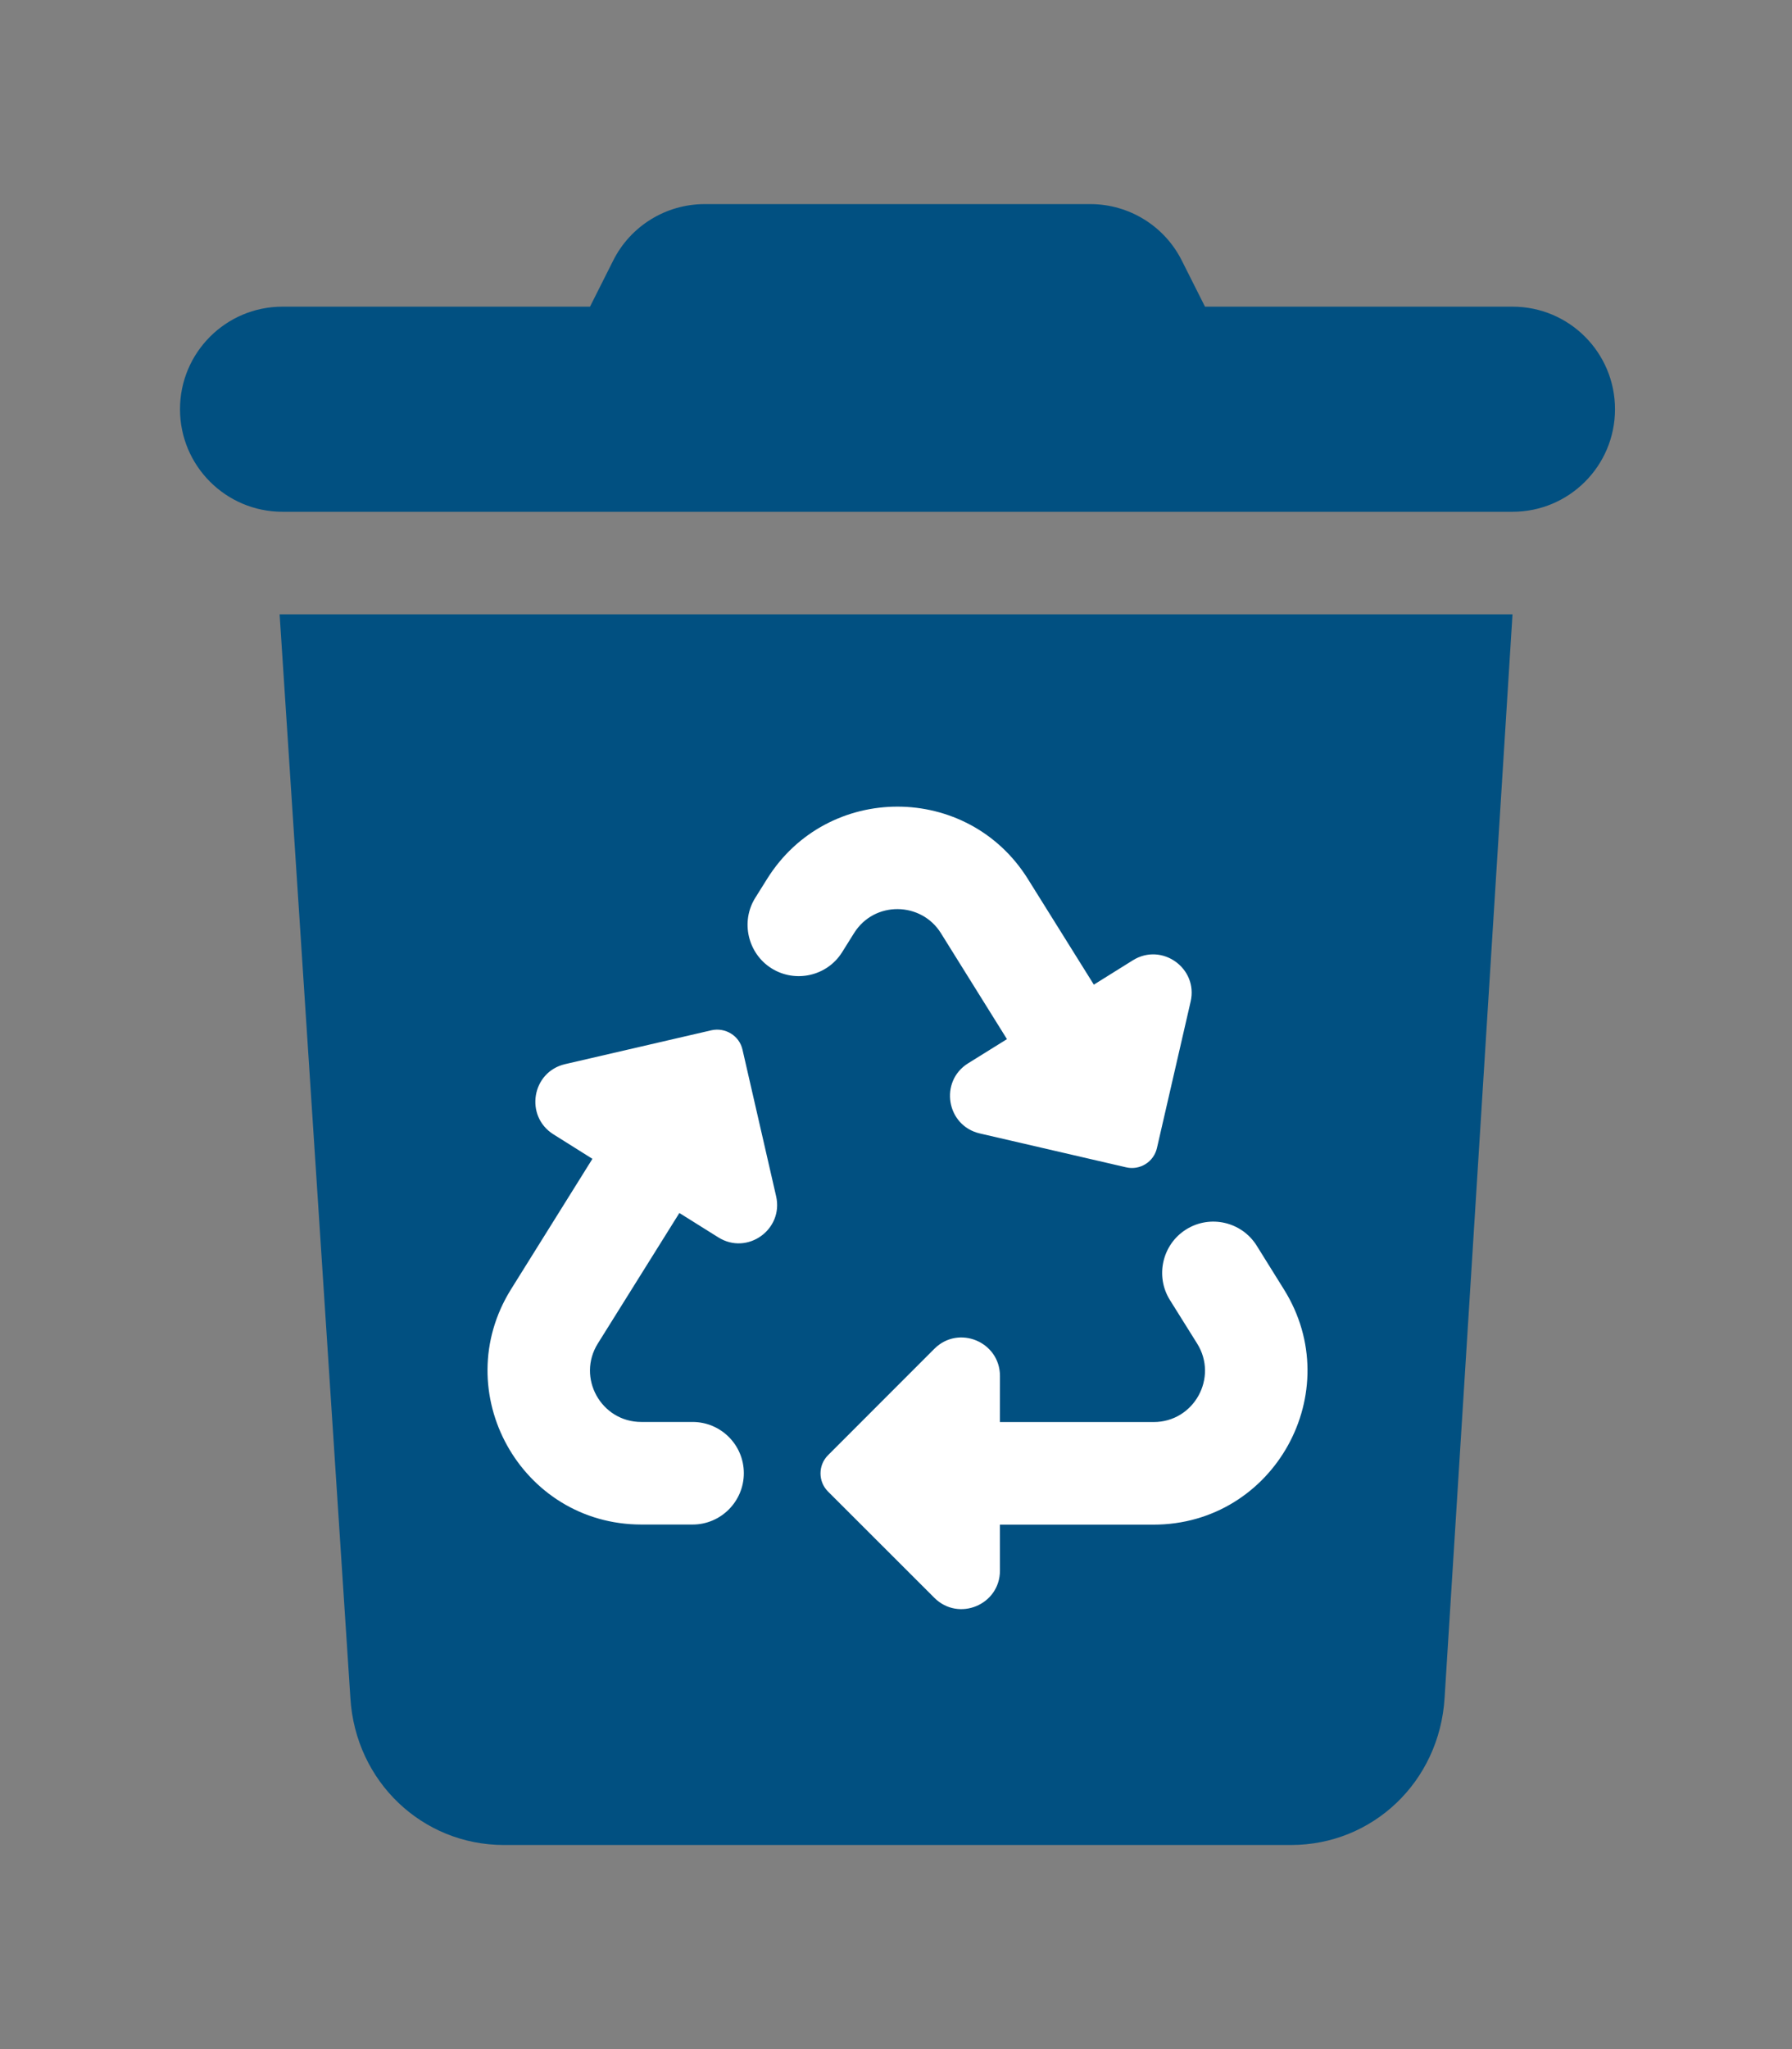
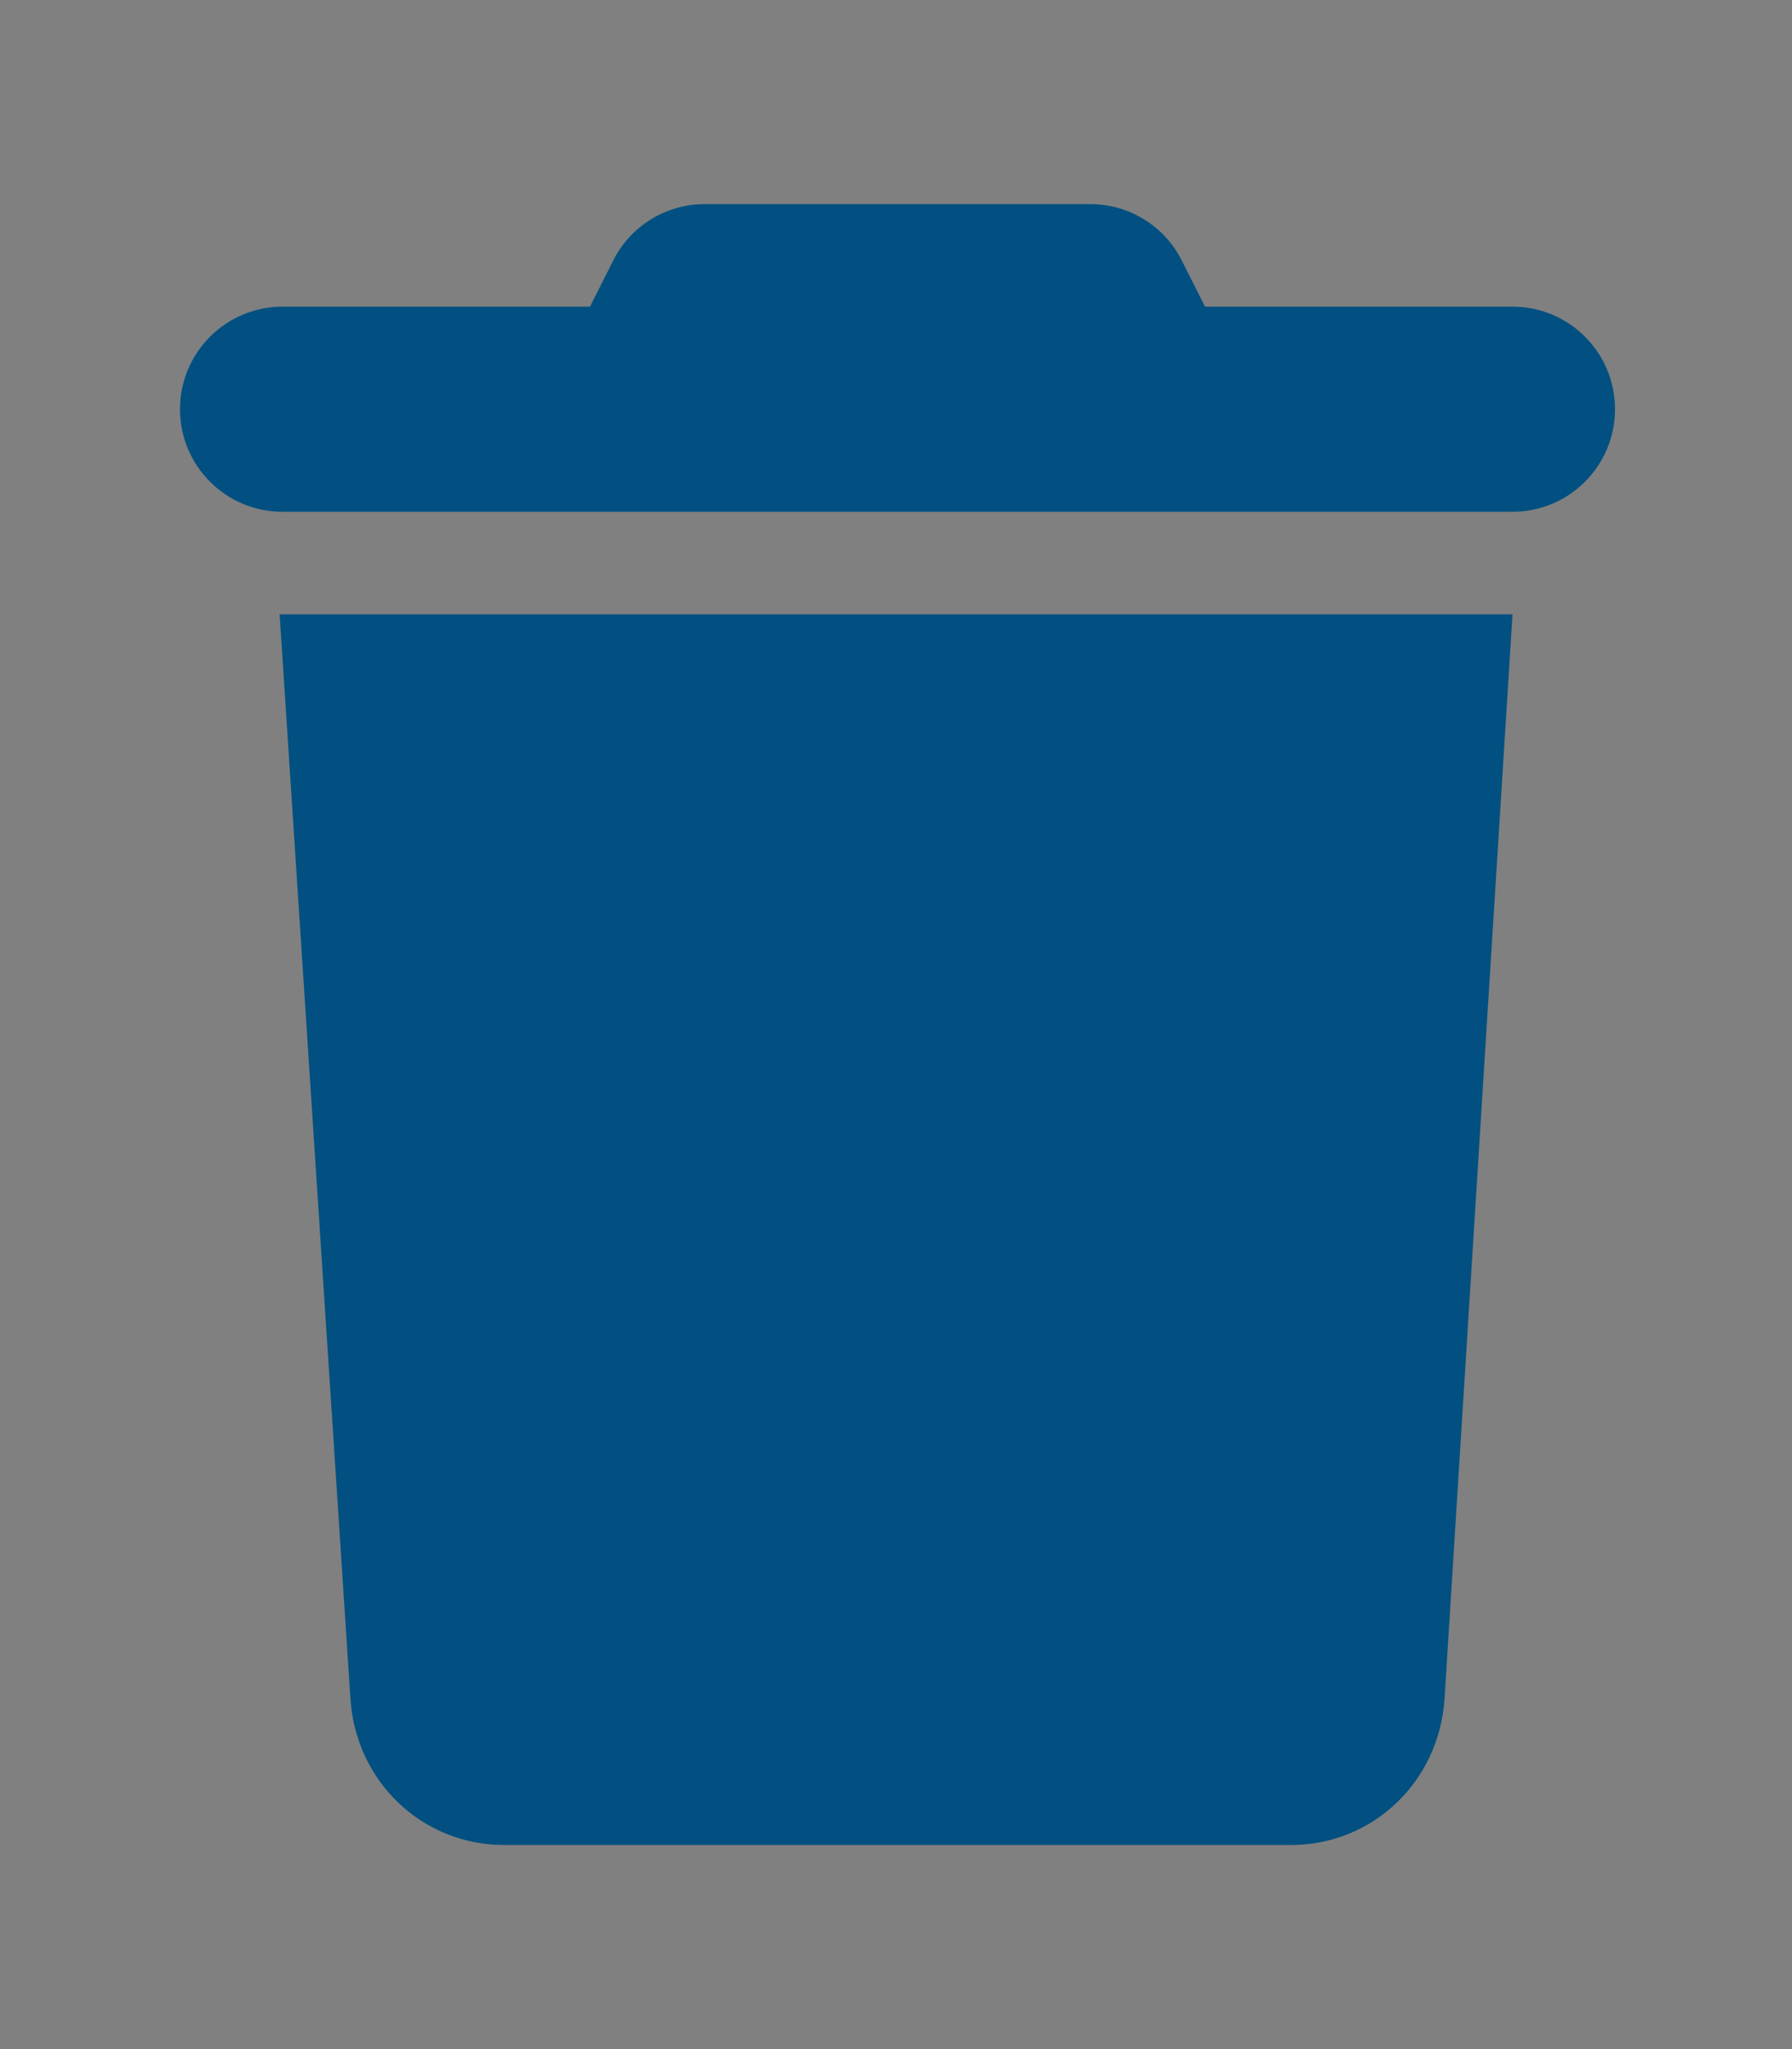
<svg xmlns="http://www.w3.org/2000/svg" width="448" height="512" viewBox="0 0 448 512" fill="none">
  <rect x="0" y="0" width="448" height="512" fill="#808080" stroke="none" />
  <path d="M153.266 65.166C157.59 56.484 166.479 51 176.168 51H272.582C282.271 51 291.16 56.484 295.484 65.166L301.25 76.625H378.125C392.299 76.625 403.75 88.1 403.75 102.25C403.75 116.4 392.299 127.875 378.125 127.875H70.625C56.475 127.875 45 116.4 45 102.25C45 88.1 56.475 76.625 70.625 76.625H147.5L153.266 65.166ZM361.148 424.244C359.867 445.225 343.131 461 322.791 461H125.959C105.659 461 88.859 445.225 87.594 424.244L69.904 153.5H378.125L361.148 424.244Z" fill="#015081" />
  <g clip-path="url(#clip0_247_4)">
    <path d="M194.025 298.882C195.947 307.21 186.818 313.736 179.571 309.172L169.842 303.086L149.462 335.69C144.125 344.226 150.264 355.301 160.333 355.301H173.153C180.216 355.301 185.958 361.034 185.958 368.097C185.958 375.16 180.216 380.93 173.153 380.93H160.373C130.199 380.93 111.805 347.761 127.753 322.153L148.105 289.553L138.351 283.427C131.1 278.862 132.95 267.811 141.286 265.89L177.894 257.421C181.333 256.681 184.817 258.763 185.617 262.246L194.025 298.882ZM235.226 233.162L251.742 259.644L242.032 265.681C234.761 270.21 236.599 281.273 244.946 283.207L281.542 291.675C284.994 292.474 288.441 290.319 289.234 286.866L297.658 250.258C299.575 241.926 290.471 235.424 283.216 239.944L273.462 246.03L256.967 219.62C241.92 195.541 206.838 195.525 191.783 219.596L188.82 224.329C185.097 230.275 186.939 238.215 192.864 241.946C198.838 245.694 206.786 243.903 210.526 237.926L213.505 233.166C218.609 225.002 230.341 225.302 235.226 233.162ZM320.989 322.185L314.187 311.27C310.449 305.272 302.551 303.438 296.554 307.182C290.572 310.913 288.738 318.853 292.478 324.831L299.28 335.702C304.625 344.238 298.486 355.321 288.414 355.321H249.98L249.989 343.814C249.989 335.253 239.639 330.965 233.585 337.019L206.995 363.617C204.504 366.109 204.504 370.187 206.997 372.678L233.591 399.24C239.645 405.286 249.987 400.996 249.987 392.441L249.978 380.958H288.359C318.547 380.962 336.965 347.769 320.989 322.185Z" fill="white" />
  </g>
  <defs>
    <clipPath id="clip0_247_4">
-       <rect width="205" height="205" fill="white" transform="translate(121.875 201.547)" />
-     </clipPath>
+       </clipPath>
  </defs>
</svg>